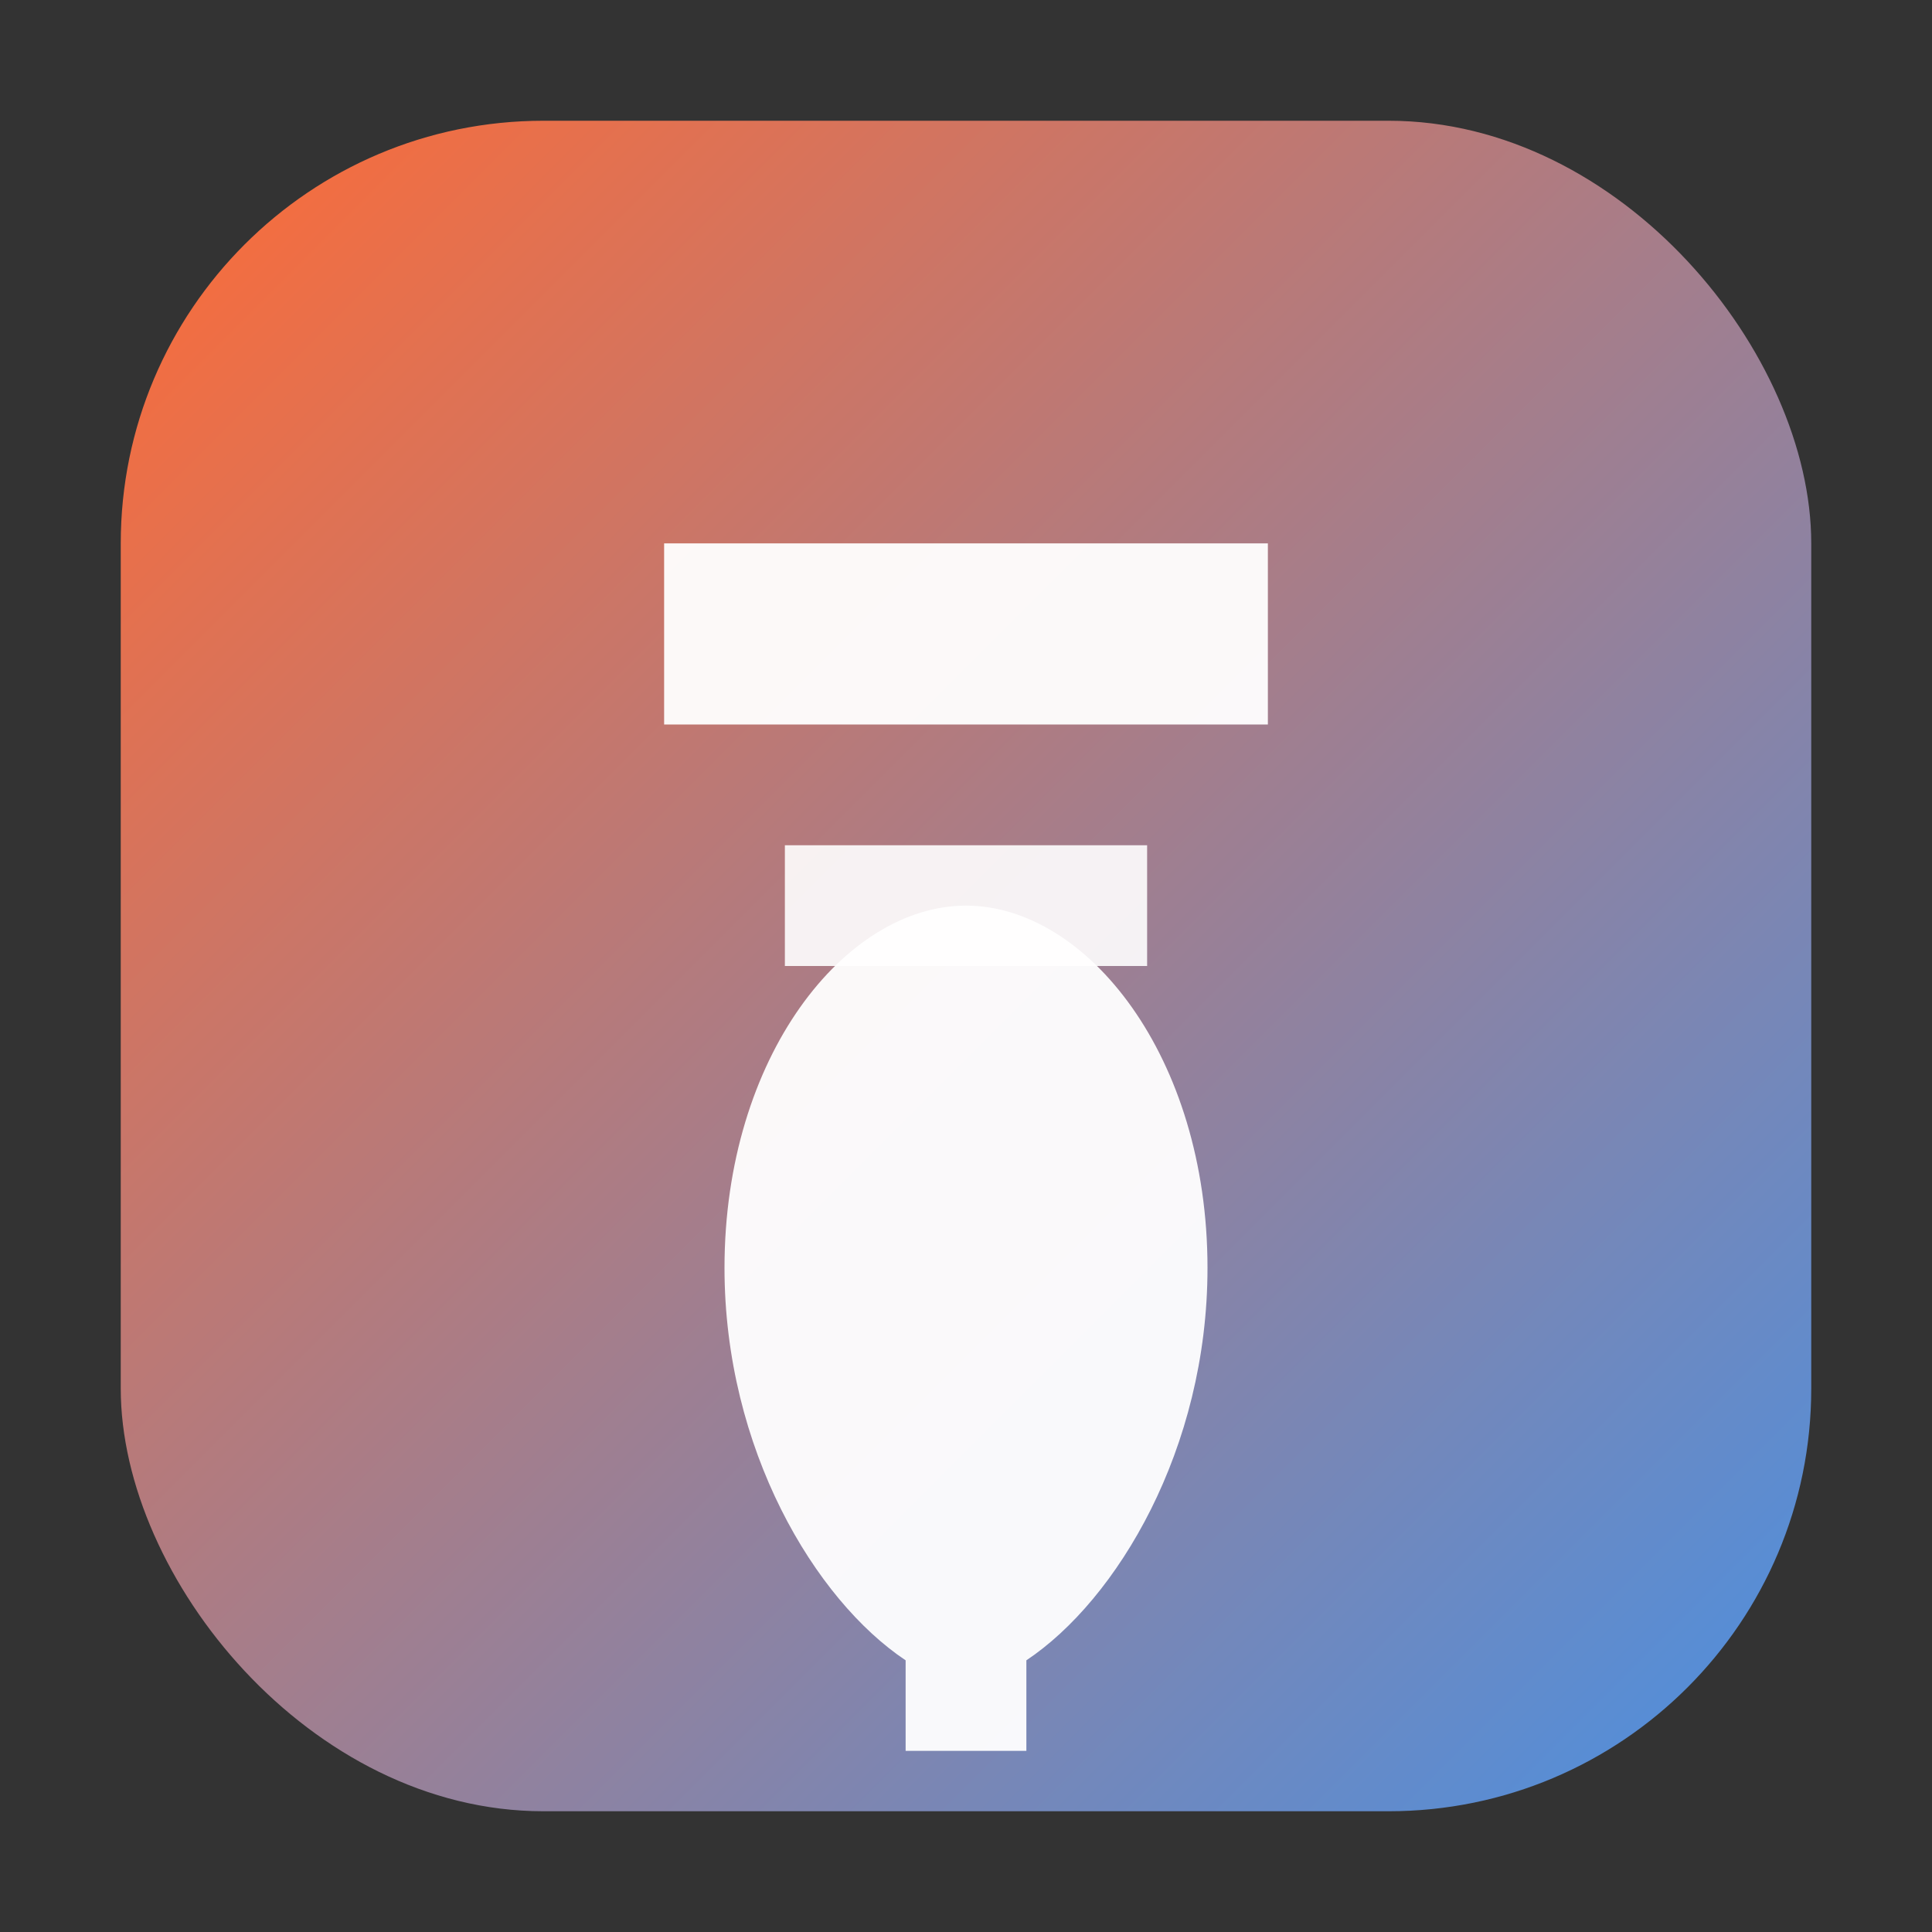
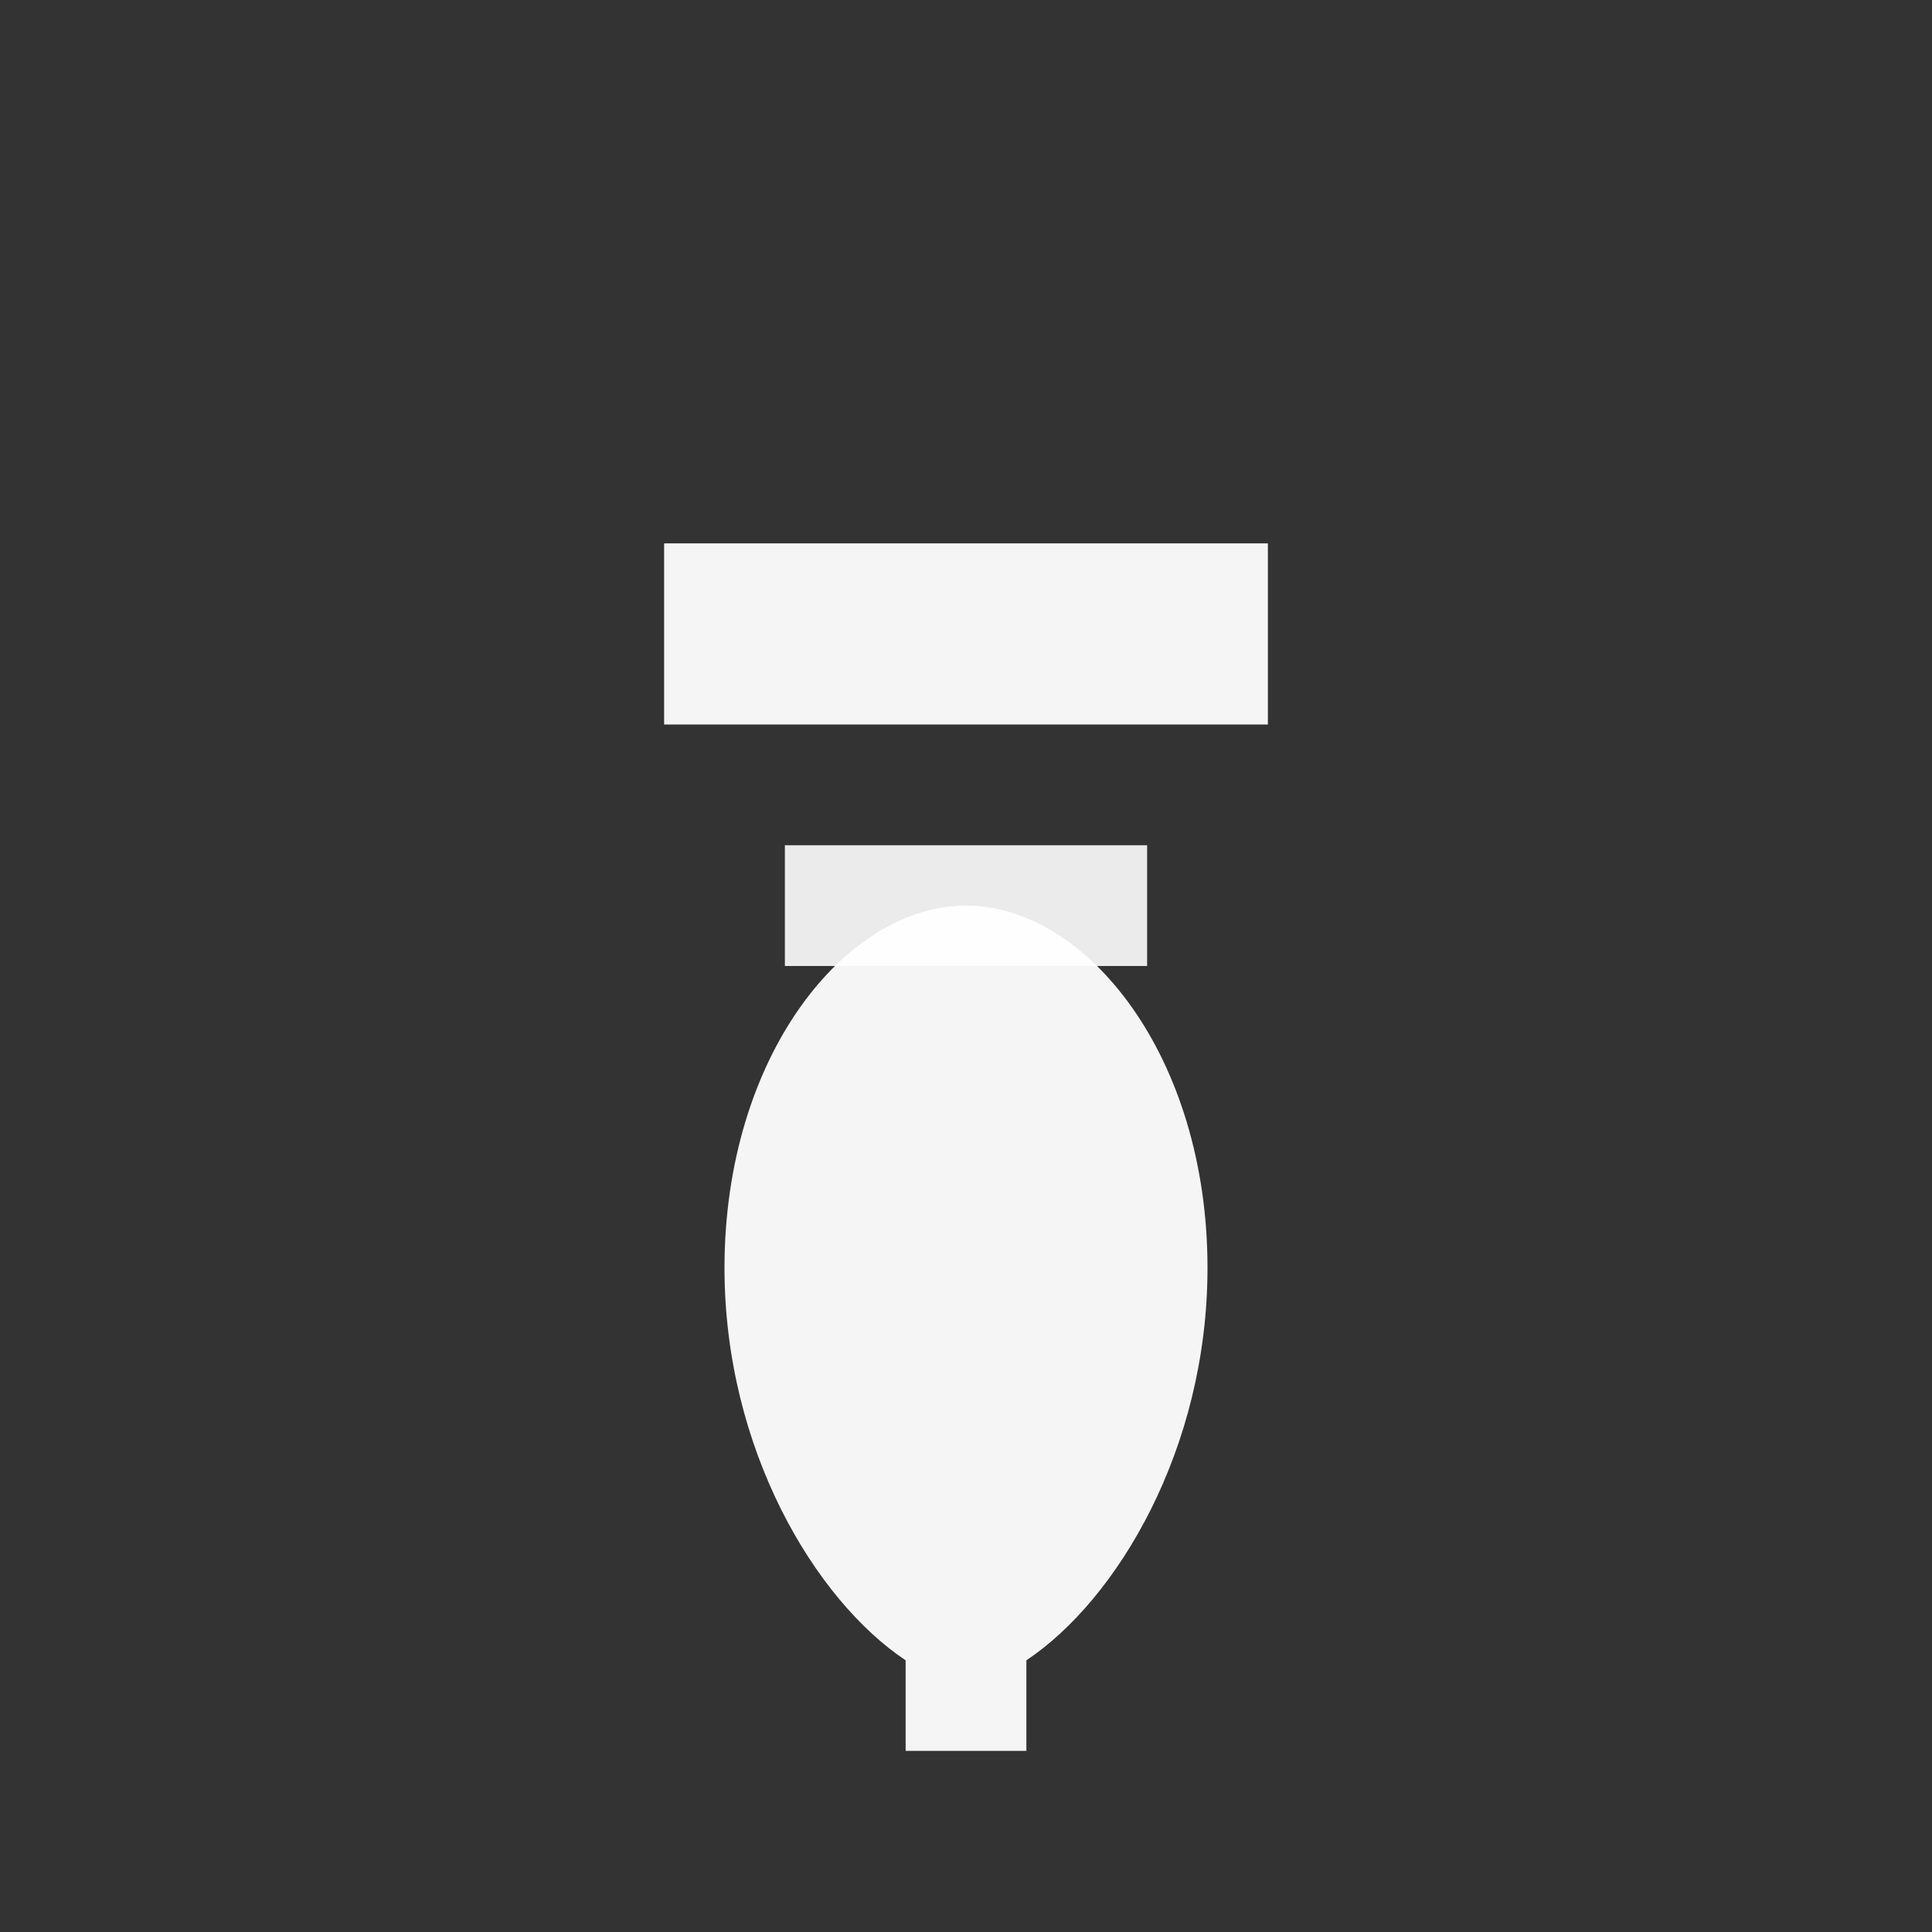
<svg xmlns="http://www.w3.org/2000/svg" width="64" height="64" viewBox="0 0 64 64">
  <rect x="0" y="0" width="64" height="64" fill="#333333" stroke="none" />
  <defs>
    <linearGradient id="g" x1="0" x2="1" y1="0" y2="1">
      <stop offset="0" stop-color="#FF6B35" />
      <stop offset="1" stop-color="#4A90E2" />
    </linearGradient>
  </defs>
-   <rect x="4" y="4" width="56" height="56" rx="14" fill="url(#g)" />
  <path d="M22 18h20v6H22z" fill="white" opacity="0.95" />
  <path d="M26 28h12v4H26z" fill="white" opacity="0.9" />
-   <path d="M24 42c0-7 4-12 8-12s8 5 8 12c0 6-3 11-6 13v3h-4v-3c-3-2-6-7-6-13z" fill="white" opacity="0.95" />
+   <path d="M24 42c0-7 4-12 8-12s8 5 8 12c0 6-3 11-6 13v3h-4v-3c-3-2-6-7-6-13" fill="white" opacity="0.95" />
</svg>